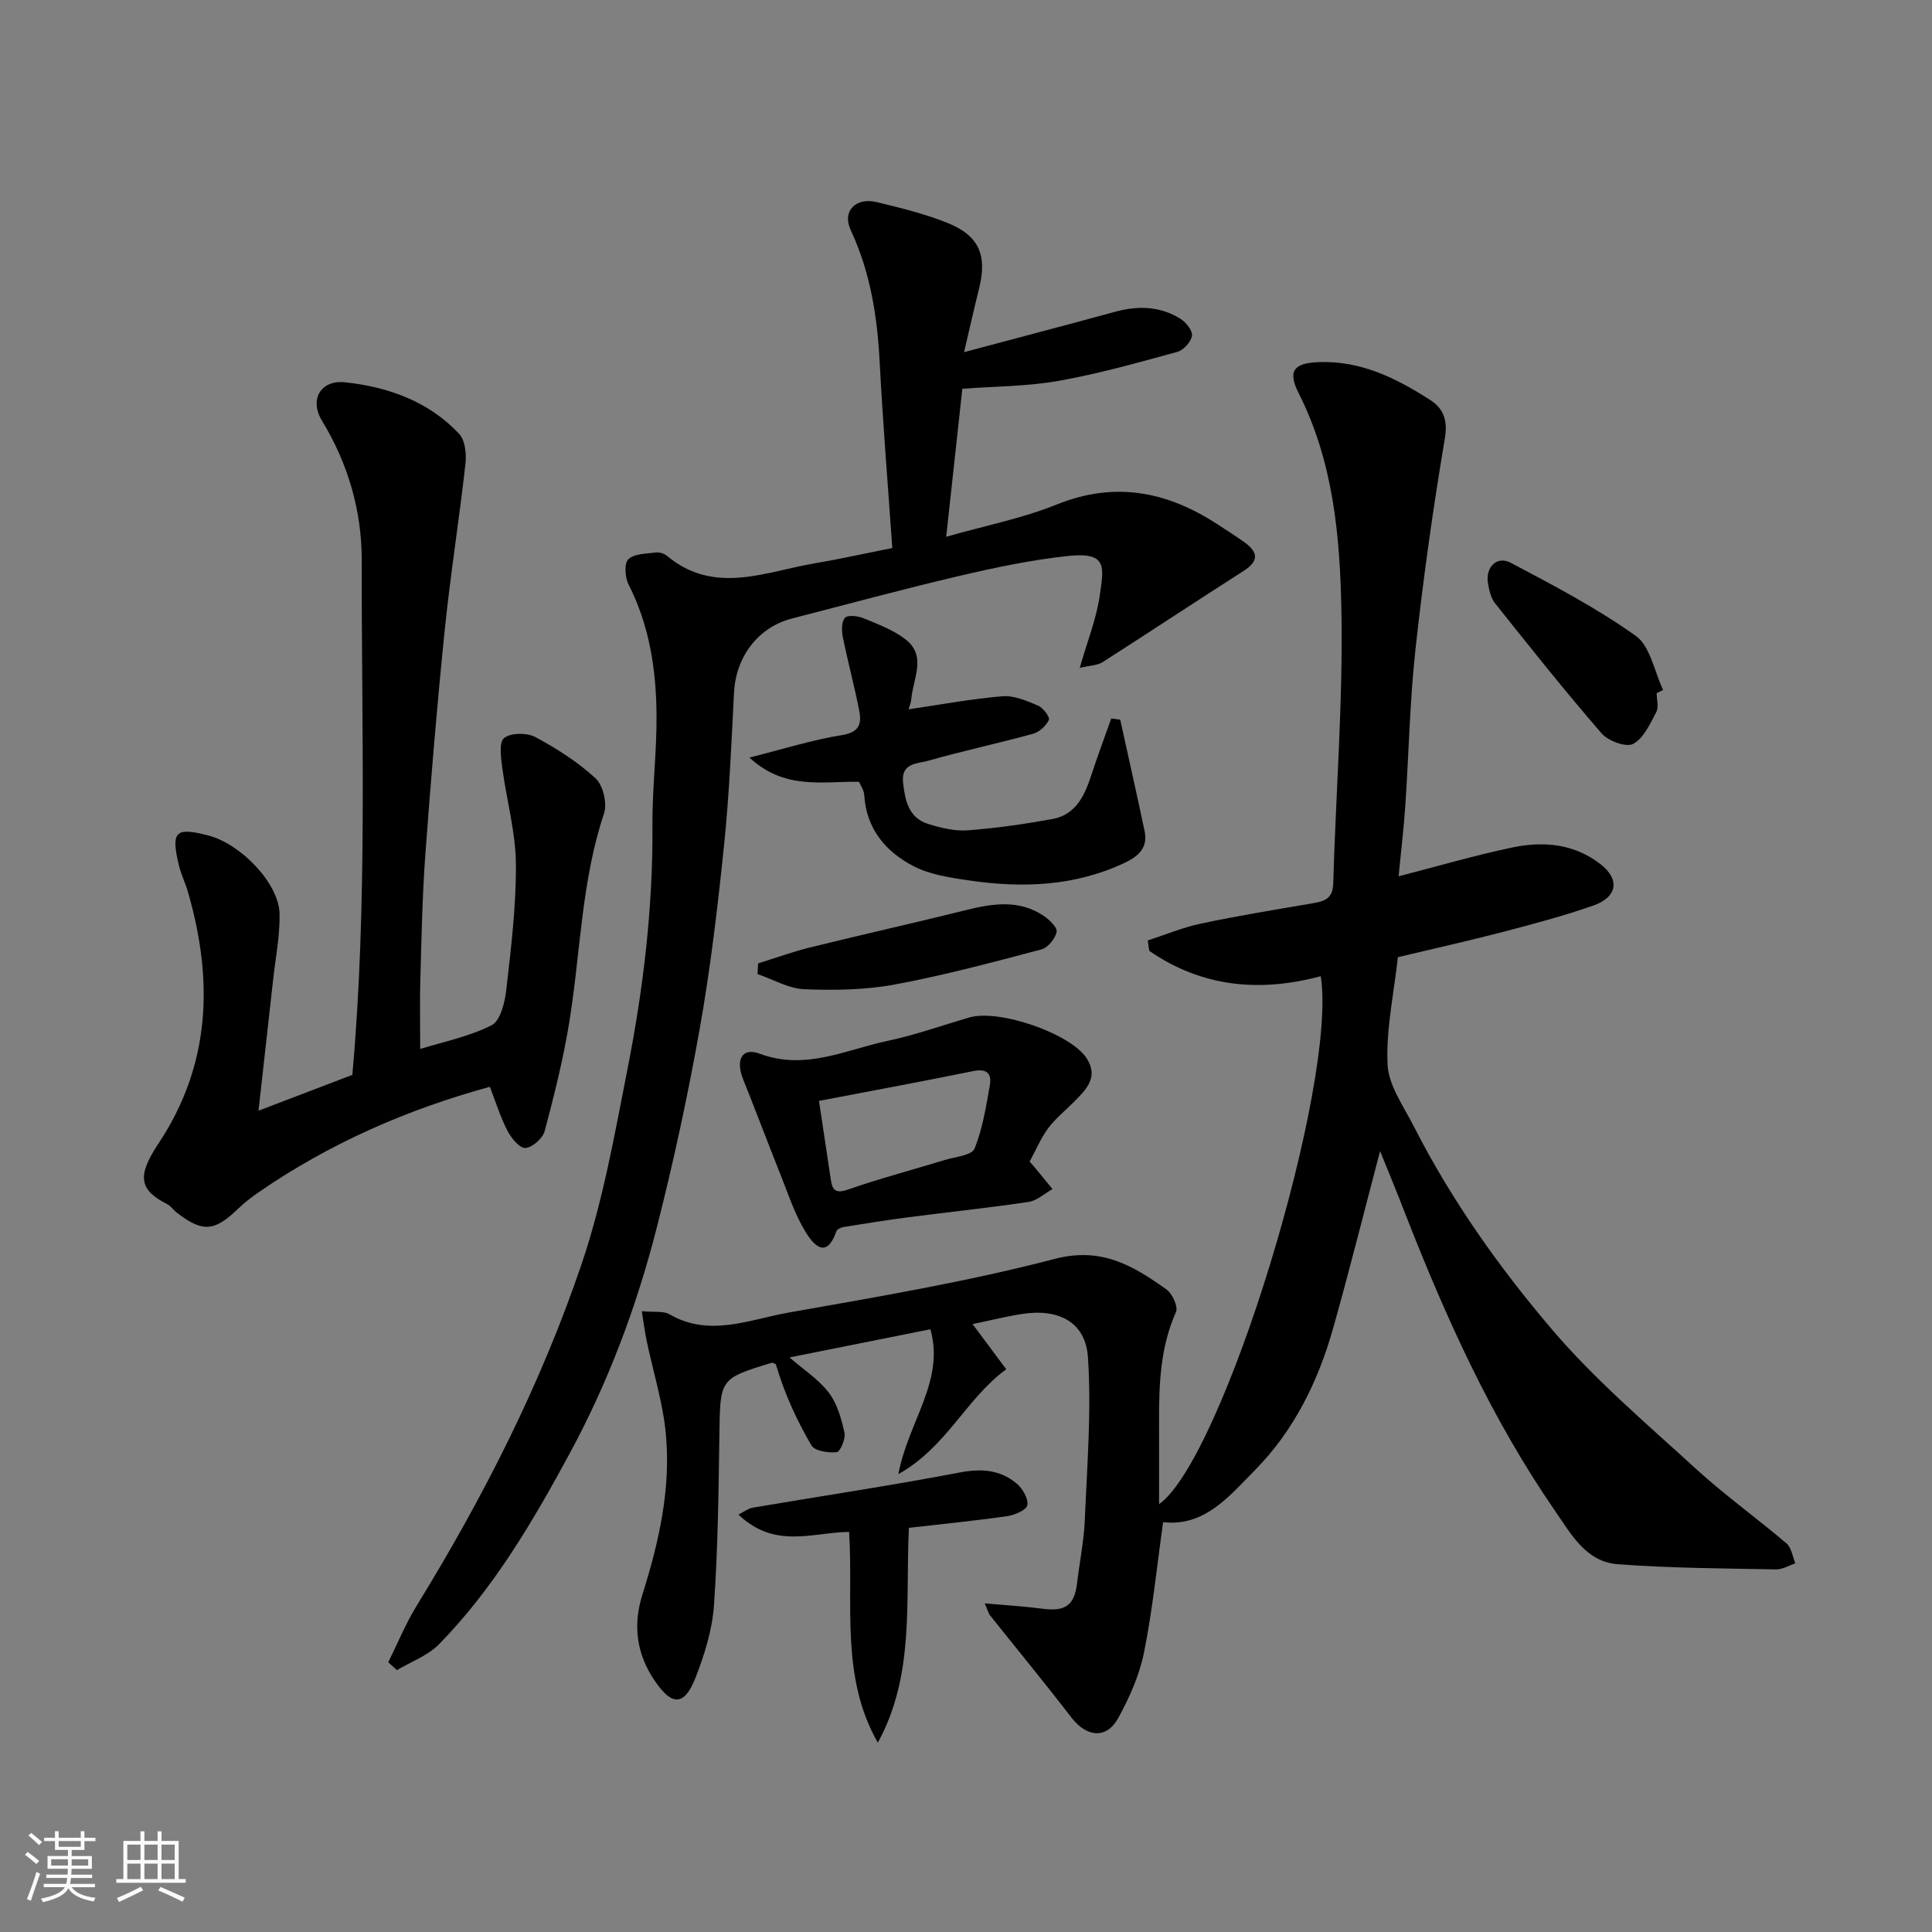
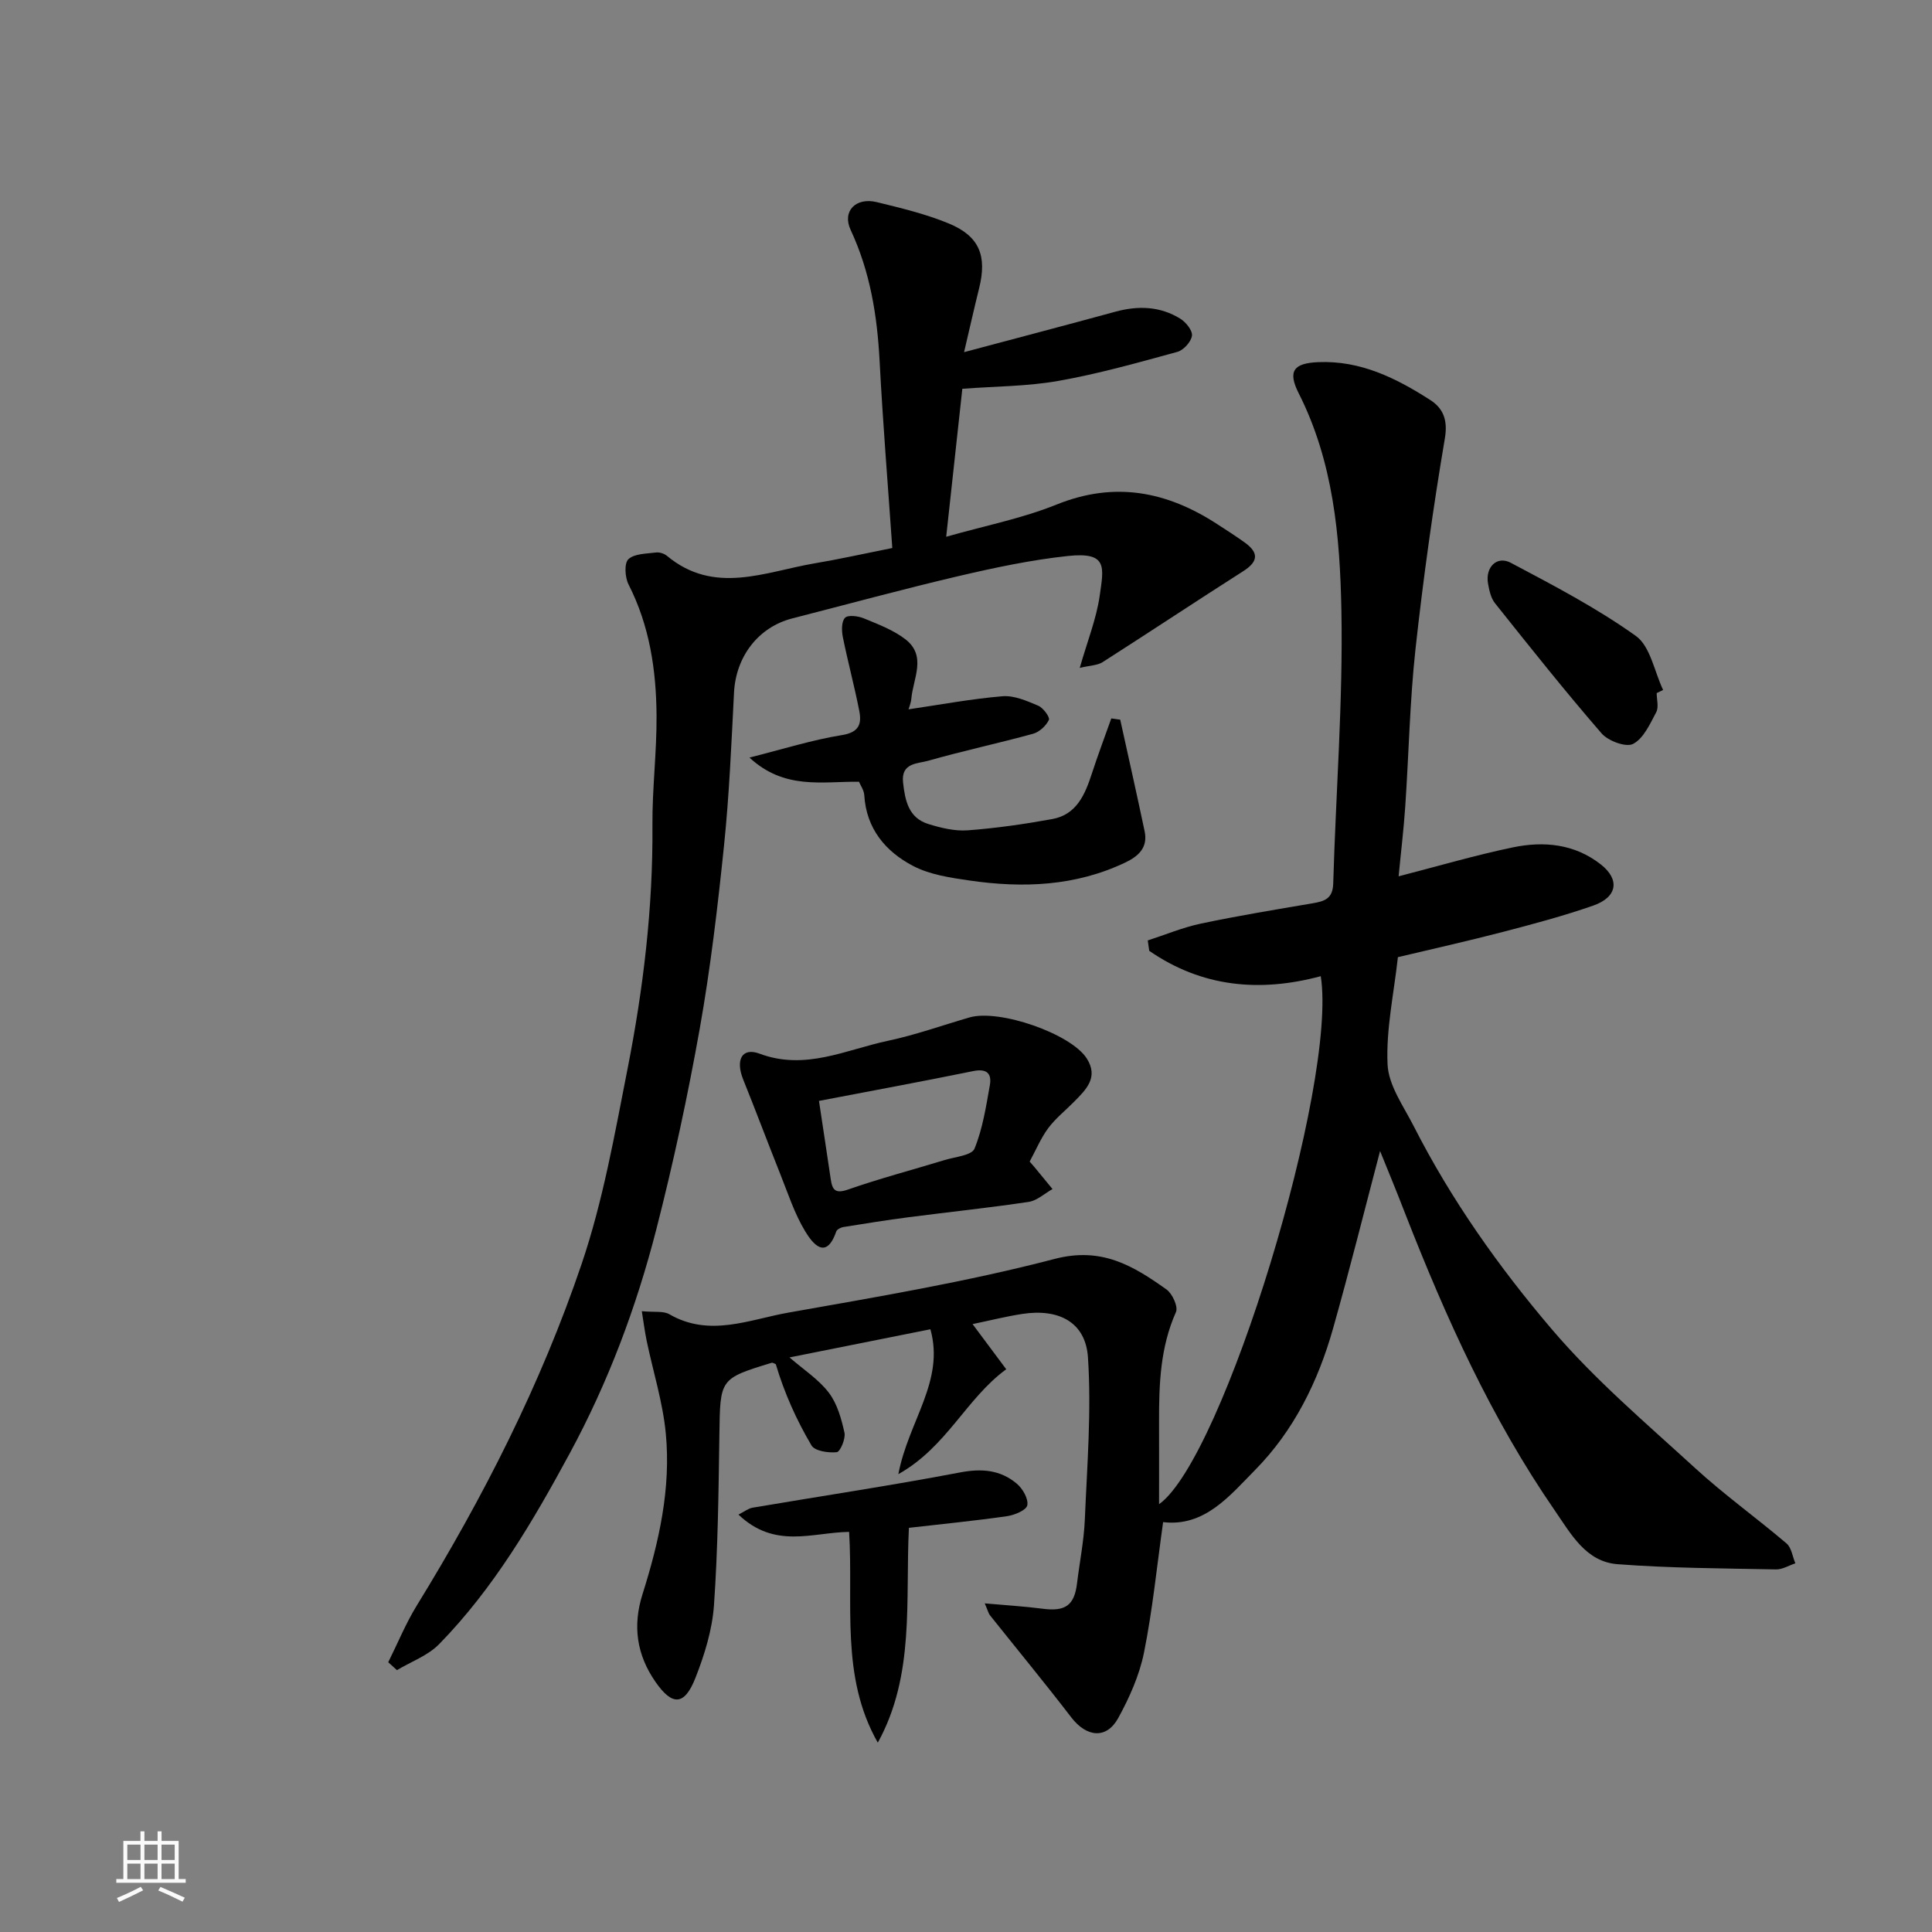
<svg xmlns="http://www.w3.org/2000/svg" enable-background="new 0 0 400 400" viewBox="0 0 400 400">
  <rect x="0" y="0" width="400" height="400" fill="#808080" stroke="none" />
-   <path d="m5.17 384 .55-.58c.85.61 1.65 1.24 2.4 1.87l-.59.64c-.83-.73-1.62-1.38-2.36-1.93m1.22 9.53-.82-.34c.71-1.76 1.37-3.64 1.98-5.63.24.13.5.25.76.36-.6 1.67-1.24 3.54-1.92 5.61m-.5-13.5.57-.54c.56.44 1.31 1.06 2.26 1.87l-.64.64c-.68-.66-1.41-1.32-2.19-1.97m3.25.46h2.24v-1.36h.77v1.36h4.57v-1.36h.76v1.36h2.28v.69h-2.28v1.84h-2.64v1.26h4.18v2.64h-4.21c0 .45-.02.86-.05 1.21h4.32v.69h-4.38c-.04.34-.1.75-.19 1.22h5.15v.69h-4.82c.87 1.19 2.51 1.92 4.93 2.19-.17.31-.3.57-.37.76-2.77-.49-4.52-1.41-5.26-2.76-.56 1.26-2.3 2.23-5.24 2.9-.12-.24-.26-.48-.43-.72 2.73-.55 4.38-1.34 4.96-2.38h-4.38v-.69h4.65c.1-.38.17-.79.21-1.22h-4.32v-.69h4.4c.03-.34.05-.75.05-1.21h-4.2v-2.64h4.23v-1.26h-2.69v-1.84h-2.24zm1.46 4.46v1.29h3.45c.01-.4.02-.57.01-.53v-.32-.45h-3.46zm1.55-2.59h4.57v-1.19h-4.57zm6.11 2.59h-3.42v.77c-.01.19-.01.37-.02.53h3.44z" fill="#fafafa" />
  <path d="m32.63 379.16h.82v1.98h3.54v7.89h1.46v.78h-14.37v-.78h1.46v-7.89h3.54v-1.98h.82v1.98h2.73zm-3.49 11.48.5.73c-1.61.82-3.28 1.63-5 2.41-.13-.27-.28-.55-.44-.82 1.75-.72 3.4-1.49 4.94-2.32m-2.78-5.55h2.73v-3.18h-2.73zm0 3.95h2.73v-3.2h-2.73zm3.54-3.95h2.73v-3.18h-2.73zm0 3.95h2.73v-3.2h-2.73zm7.89 4.68c-1.84-.92-3.51-1.7-5.02-2.32l.45-.73c1.89.8 3.57 1.55 5.04 2.23zm-1.62-11.81h-2.73v3.18h2.73zm-2.73 7.13h2.73v-3.2h-2.73z" fill="#fafafa" />
  <g fill="#000001">
    <path d="m285.73 238.31c-3.17 12.03-6.26 24.45-9.74 36.76-3.1 10.98-8.14 21.18-16.16 29.3-5.24 5.31-10.43 11.79-19.02 10.77-1.3 9.25-2.19 18.22-3.96 27.02-.95 4.69-3.01 9.31-5.33 13.54-2.44 4.43-6.55 3.99-9.72-.13-5.49-7.15-11.23-14.11-16.85-21.16-.28-.35-.38-.84-1.07-2.45 4.46.4 8.24.62 11.98 1.11 4.71.62 6.58-.69 7.13-5.27.53-4.38 1.42-8.75 1.61-13.15.47-11.21 1.39-22.48.65-33.62-.49-7.31-6.06-10.16-13.63-8.99-3.37.52-6.69 1.36-10.26 2.1 2.3 3.08 4.5 6.03 6.97 9.35-8.3 6.06-12.31 16.1-22.34 21.72 2.13-11.09 9.64-19.26 6.64-30-9.8 1.96-19.36 3.87-29.17 5.83 2.91 2.53 6.02 4.53 8.13 7.29 1.75 2.29 2.61 5.41 3.25 8.3.27 1.24-.89 3.95-1.6 4.03-1.73.18-4.54-.23-5.23-1.4-3.1-5.25-5.62-10.85-7.39-16.82-.29-.1-.62-.36-.85-.29-10.8 3.3-10.66 3.31-10.83 14.92-.17 11.77-.3 23.56-1.12 35.29-.36 5.08-1.95 10.23-3.83 15.01-2.28 5.82-4.81 5.84-8.27.86-3.91-5.62-4.76-11.61-2.71-18.12 3.43-10.86 5.94-21.96 4.83-33.39-.62-6.43-2.62-12.73-3.95-19.1-.4-1.94-.65-3.91-1.01-6.15 2.61.25 4.46-.09 5.7.63 8.33 4.82 16.57 1.09 24.66-.34 18.45-3.27 36.99-6.38 55.09-11.11 9.78-2.56 16.3 1.43 23.18 6.32 1.22.87 2.45 3.58 1.96 4.68-3.26 7.3-3.52 14.94-3.5 22.68.02 5.62 0 11.24 0 17.1 13.35-9.49 36.98-87.12 33.48-109.32-12.71 3.41-24.66 2.24-35.51-5.25-.1-.72-.21-1.43-.31-2.15 3.66-1.19 7.26-2.7 11.01-3.49 7.66-1.62 15.39-2.89 23.11-4.2 2.45-.42 4.19-.92 4.28-4.1.54-18.87 2.05-37.75 1.69-56.6-.29-15.29-1.67-30.74-8.84-44.9-2.32-4.59-1.04-6.22 4-6.44 8.79-.39 16.21 3.32 23.26 7.85 2.61 1.68 3.65 4.08 3.01 7.89-2.45 14.49-4.49 29.08-6.09 43.69-1.18 10.81-1.38 21.73-2.12 32.59-.32 4.75-.9 9.49-1.37 14.43 8.27-2.13 15.9-4.38 23.65-5.99 6.41-1.33 12.77-.74 18.21 3.53 3.99 3.13 3.45 6.78-1.59 8.53-6.14 2.14-12.44 3.82-18.74 5.46-7.23 1.88-14.53 3.51-21.68 5.21-.83 7.55-2.47 14.92-2.14 22.21.2 4.34 3.3 8.63 5.42 12.79 7.74 15.21 17.6 29.14 28.58 42.03 8.88 10.43 19.48 19.42 29.63 28.71 6.03 5.53 12.73 10.33 18.97 15.64 1.03.88 1.24 2.72 1.83 4.12-1.34.44-2.69 1.29-4.02 1.26-10.94-.22-21.89-.25-32.79-1.08-6.55-.5-9.62-6.22-12.97-11.08-13.16-19.06-22.59-39.99-30.98-61.45-1.74-4.52-3.6-9.01-5.22-13.01z" />
    <path d="m184.74 113.46c-.91-13.11-1.96-25.94-2.63-38.78-.5-9.39-1.96-18.43-5.99-27.07-1.82-3.9 1.08-6.82 5.42-5.76 5.03 1.23 10.13 2.45 14.9 4.42 6.35 2.63 7.94 6.7 6.28 13.4-1.05 4.21-1.99 8.45-3.12 13.24 10.99-2.93 21.16-5.6 31.31-8.37 4.72-1.29 9.28-1.15 13.47 1.45 1.16.72 2.56 2.46 2.4 3.53-.18 1.26-1.74 2.98-3.02 3.33-8.15 2.23-16.32 4.54-24.63 6.01-6.44 1.14-13.09 1.12-19.89 1.63-1.09 9.98-2.18 20.02-3.34 30.64 8.03-2.29 15.72-3.79 22.86-6.67 12.05-4.86 22.82-2.72 33.23 4.04 1.91 1.24 3.84 2.47 5.69 3.8 2.88 2.06 2.95 3.89-.24 5.93-9.76 6.22-19.41 12.63-29.16 18.86-1.06.68-2.56.67-4.73 1.19 1.61-5.62 3.45-10.19 4.13-14.93.85-5.95 1.69-9.12-6.58-8.24-7.59.81-15.13 2.41-22.58 4.15-11.56 2.71-23.01 5.83-34.51 8.78-7.03 1.81-11.66 7.91-12.04 15.35-.54 10.54-.98 21.1-2.06 31.59-1.31 12.69-2.8 25.4-5.03 37.96-2.48 13.94-5.47 27.81-8.98 41.52-4.13 16.13-9.98 31.72-17.92 46.4-7.63 14.11-15.75 27.97-27.06 39.54-2.32 2.37-5.79 3.62-8.74 5.38-.6-.54-1.2-1.09-1.8-1.63 1.95-3.91 3.61-7.99 5.88-11.69 13.8-22.44 25.72-45.86 34.16-70.77 4.42-13.03 6.83-26.8 9.5-40.36 3.27-16.62 5.29-33.42 5.16-50.44-.06-7.6.91-15.2.85-22.8-.07-9.37-1.44-18.54-5.8-27.09-.74-1.46-.92-4.38-.03-5.22 1.24-1.17 3.72-1.13 5.69-1.39.73-.1 1.71.21 2.28.68 9.83 8.19 20.31 3.31 30.61 1.56 4.97-.83 9.9-1.94 16.06-3.17z" />
-     <path d="m87 217.18c4.78-1.49 10.12-2.55 14.79-4.92 1.83-.93 2.74-4.76 3.04-7.39.98-8.66 2.06-17.38 1.98-26.07-.06-6.6-1.94-13.17-2.81-19.77-.28-2.12-.73-5.37.37-6.23 1.41-1.11 4.73-1.13 6.46-.2 4.43 2.37 8.79 5.15 12.47 8.54 1.56 1.44 2.45 5.19 1.76 7.26-4.67 13.97-4.86 28.62-7.15 42.94-1.23 7.7-3.14 15.3-5.14 22.84-.4 1.5-2.56 3.41-4 3.5-1.2.07-2.94-2.07-3.72-3.59-1.47-2.86-2.43-5.98-3.63-9.08-17.26 4.73-33.29 11.77-47.92 21.87-1.47 1.02-2.92 2.13-4.2 3.37-4.91 4.76-7.37 4.95-12.78.75-.65-.51-1.14-1.3-1.85-1.66-5.81-2.95-6.38-5.78-1.92-12.49 10.92-16.4 11.45-33.93 6.16-52.19-.54-1.87-1.43-3.65-1.88-5.54-1.67-7.03-.73-7.93 6.17-6.12 6.75 1.78 14.57 9.96 14.68 16.2.09 4.56-.84 9.13-1.34 13.7-.93 8.46-1.89 16.92-3.02 27.06 7.17-2.74 13.2-5.04 19.43-7.42 3.18-35.52 1.89-71.08 1.94-106.59.01-10.23-2.82-19.95-8.24-28.86-2.64-4.34-.28-8.49 4.81-7.94 8.89.96 17.27 3.93 23.59 10.66 1.25 1.33 1.55 4.16 1.32 6.2-1.29 11.55-3.13 23.04-4.31 34.59-1.57 15.38-2.85 30.79-3.99 46.2-.63 8.58-.79 17.19-1.04 25.8-.14 4.57-.03 9.14-.03 14.58z" />
    <path d="m213.18 240.49c.55.63.77.88.98 1.13 1.25 1.52 2.5 3.04 3.75 4.56-1.64.92-3.2 2.4-4.94 2.66-8.25 1.23-16.56 2.1-24.83 3.17-4.53.59-9.04 1.31-13.56 2.04-.53.09-1.3.49-1.45.93-2.14 6.15-4.97 2.33-6.4-.01-2.24-3.68-3.59-7.91-5.21-11.96-2.59-6.49-5.04-13.03-7.65-19.51-1.64-4.08-.25-6.71 3.39-5.35 9.47 3.55 17.88-.83 26.6-2.67 5.7-1.21 11.24-3.2 16.86-4.83 6.15-1.79 21 3.36 24.28 8.49 2.5 3.91-.13 6.44-2.61 8.95-1.8 1.83-3.86 3.46-5.38 5.5-1.53 2.08-2.55 4.54-3.83 6.9zm-43.62-12.56c.86 5.74 1.67 10.99 2.44 16.24.33 2.22.96 3.02 3.58 2.11 6.57-2.29 13.32-4.07 19.98-6.1 2.18-.67 5.62-.96 6.2-2.36 1.69-4.13 2.39-8.71 3.18-13.16.43-2.44-.69-3.47-3.46-2.9-10.64 2.17-21.32 4.14-31.92 6.17z" />
    <path d="m177.84 161.85c-7.74-.07-15.44 1.69-22.67-5 6.99-1.76 13-3.67 19.16-4.66 3.63-.58 4.09-2.4 3.56-5.08-1-5.09-2.36-10.12-3.39-15.21-.26-1.31-.3-3.21.45-3.99.61-.64 2.69-.38 3.86.1 2.98 1.23 6.14 2.41 8.65 4.35 4.46 3.45 1.59 8.11 1.22 12.31-.08.9-.47 1.78-.58 2.19 6.55-.96 12.98-2.17 19.46-2.71 2.41-.2 5.05.97 7.4 1.96 1.03.44 2.46 2.39 2.2 2.94-.58 1.22-1.97 2.51-3.28 2.87-7.21 1.98-14.53 3.54-21.72 5.59-2.16.62-5.64.38-5.19 4.49.41 3.73 1.13 7.33 5.22 8.6 2.62.81 5.48 1.51 8.17 1.31 5.86-.44 11.71-1.28 17.49-2.33 5.04-.91 6.79-5.07 8.2-9.4 1.25-3.84 2.68-7.63 4.03-11.44.62.09 1.24.18 1.85.26 1.69 7.69 3.43 15.38 5.05 23.09.7 3.32-1.16 5.13-4.01 6.49-10.34 4.92-21.2 5.32-32.24 3.72-3.98-.58-8.21-1.2-11.69-3.02-5.68-2.97-9.68-7.69-10.1-14.64-.07-1.06-.8-2.07-1.1-2.79z" />
    <path d="m175.8 317.16c-7.64.11-15.35 3.62-22.91-3.58 1.22-.61 2.03-1.28 2.93-1.43 14.3-2.43 28.65-4.57 42.9-7.29 4.54-.87 8.4-.55 11.81 2.33 1.21 1.02 2.42 3.13 2.16 4.46-.19 1.01-2.64 2.04-4.2 2.26-6.63.95-13.3 1.61-20.31 2.41-.76 14.99 1.29 30.45-6.44 44.48-7.8-13.7-5.02-28.7-5.94-43.64z" />
    <path d="m343 143.5c0 1.33.46 2.9-.09 3.94-1.29 2.43-2.62 5.44-4.8 6.58-1.45.76-5.16-.61-6.52-2.18-7.6-8.77-14.82-17.86-22.06-26.94-.86-1.07-1.2-2.67-1.45-4.09-.59-3.36 1.82-5.82 4.71-4.29 8.84 4.68 17.78 9.35 25.89 15.14 3.01 2.15 3.83 7.37 5.65 11.19-.44.22-.89.43-1.33.65z" />
-     <path d="m156.96 199.46c3.61-1.12 7.17-2.42 10.82-3.32 10.73-2.65 21.52-5.05 32.24-7.72 5.52-1.37 10.94-2.21 16.01 1.16 1.21.8 2.92 2.44 2.73 3.36-.28 1.4-1.81 3.28-3.16 3.63-10.06 2.65-20.13 5.37-30.34 7.26-6.11 1.13-12.51 1.23-18.74.98-3.26-.13-6.45-2.04-9.68-3.14.04-.73.08-1.47.12-2.21z" />
  </g>
</svg>